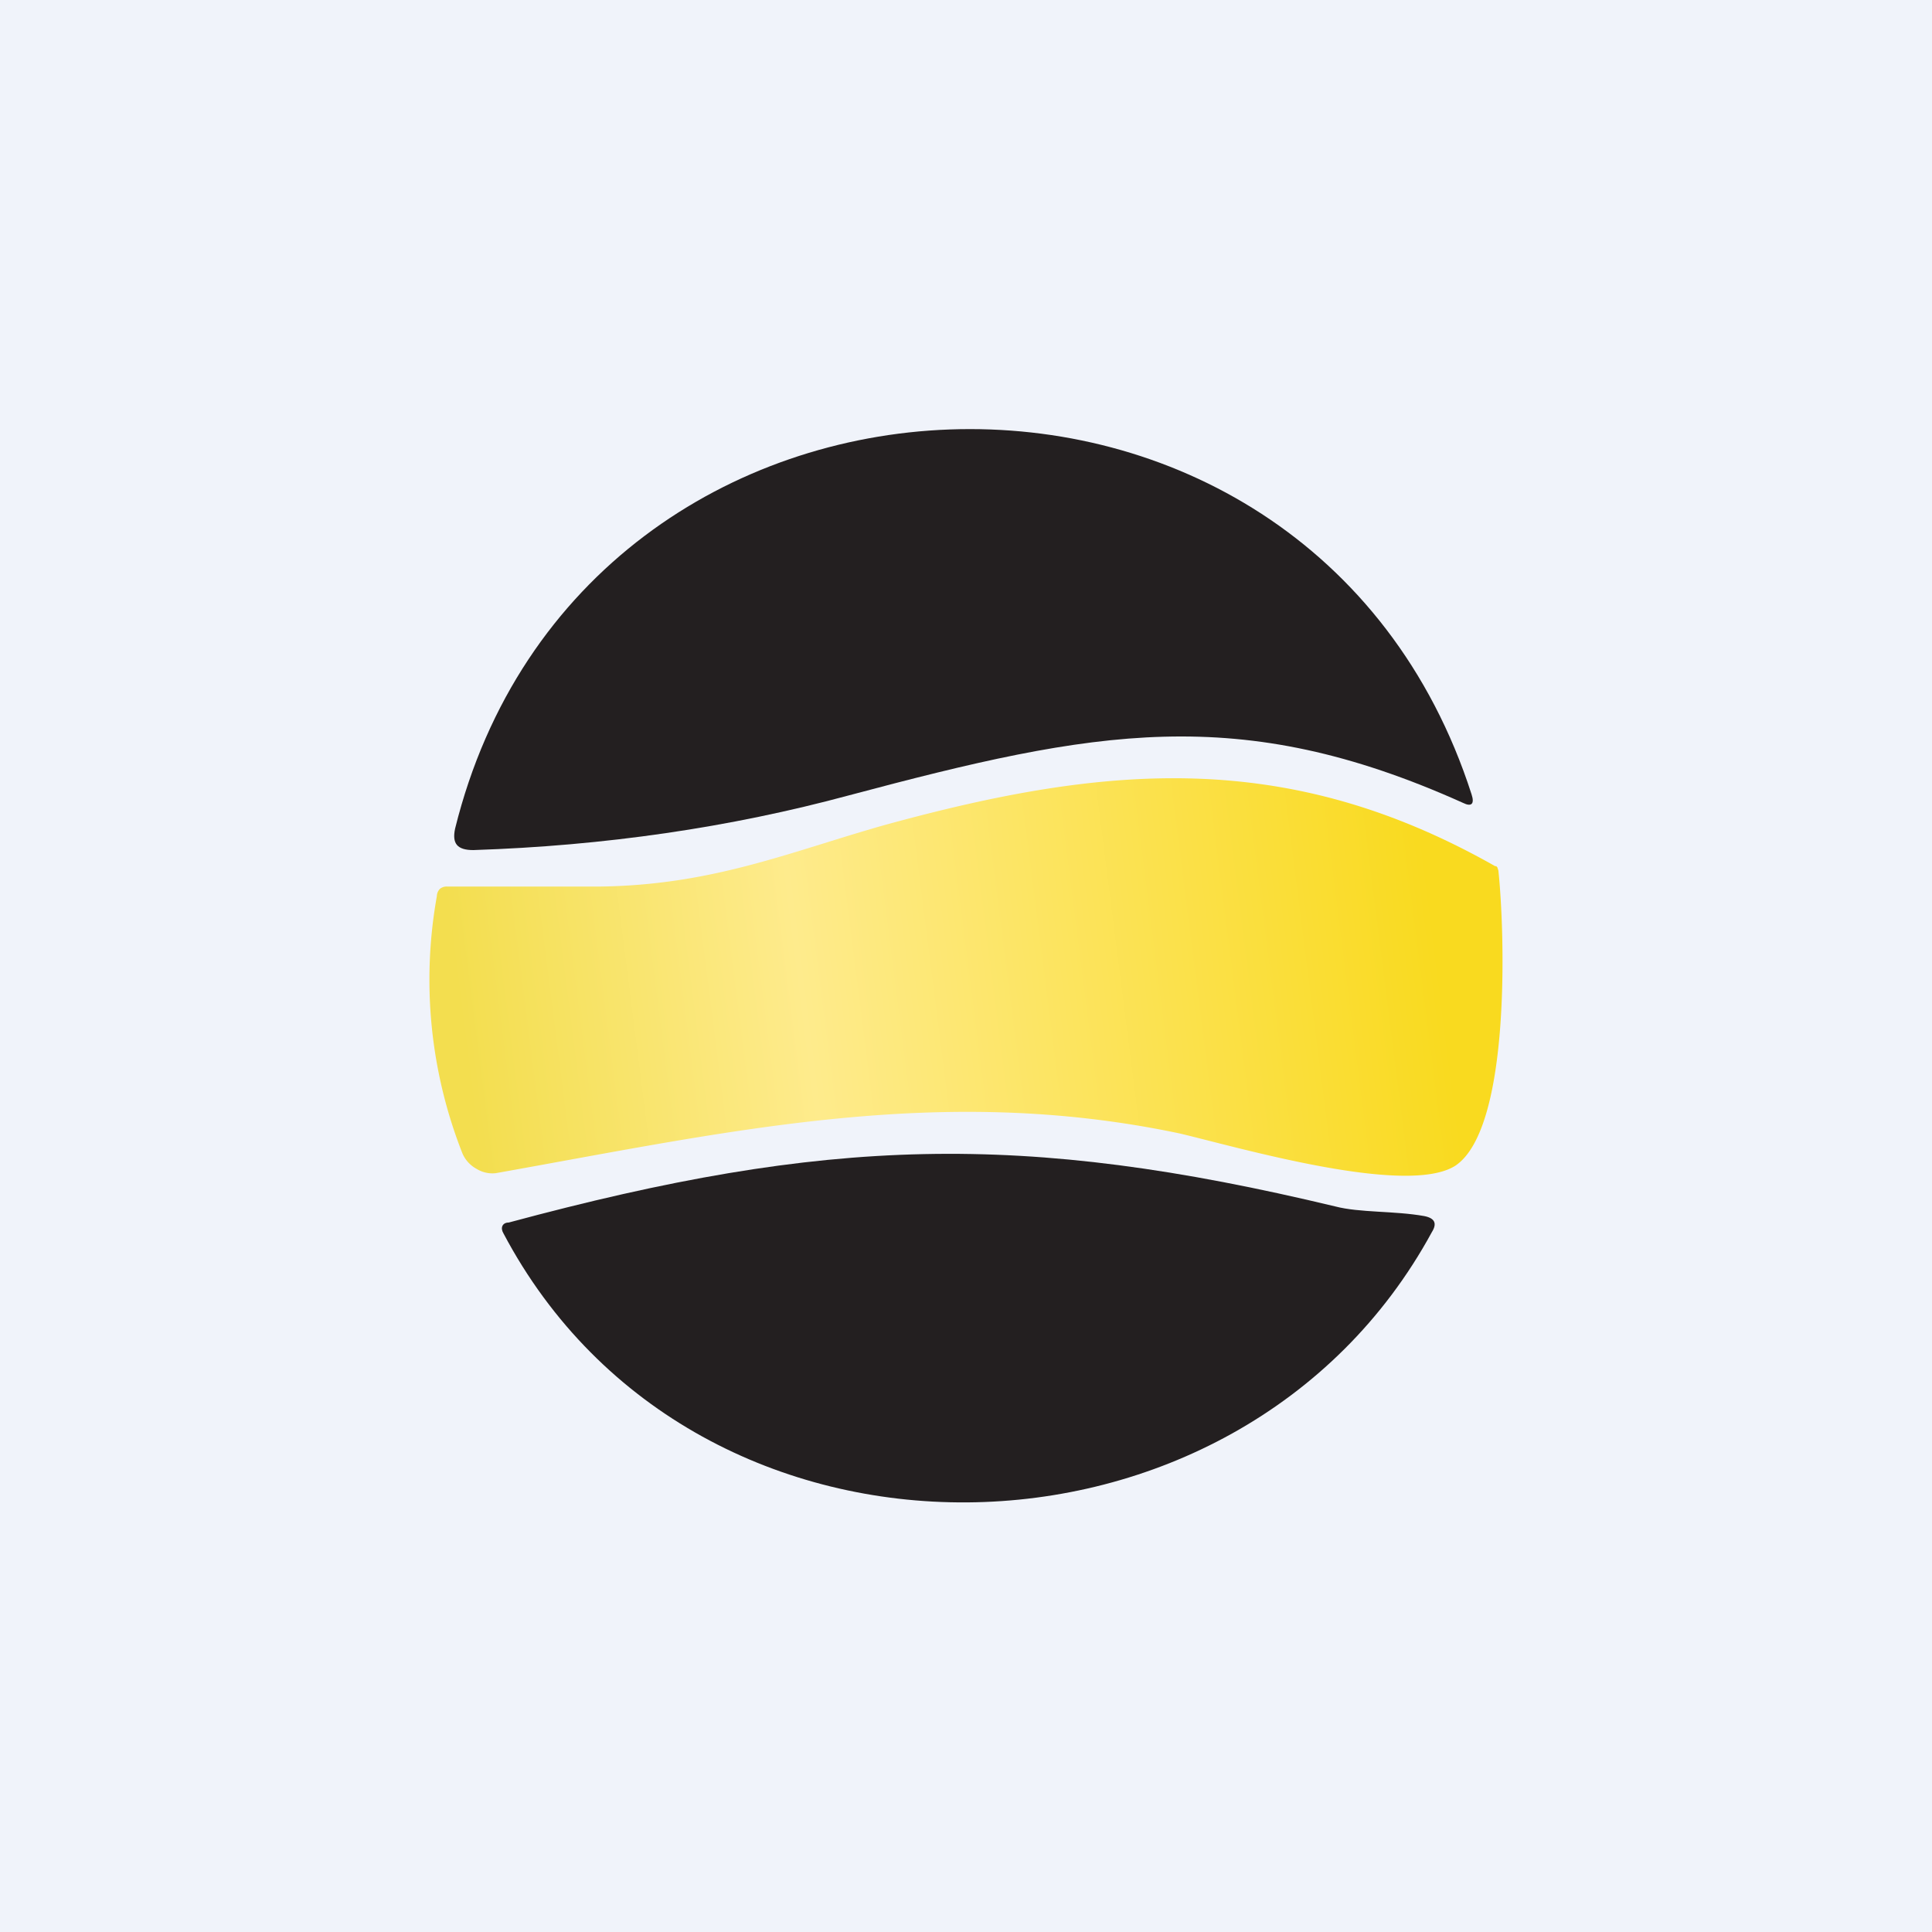
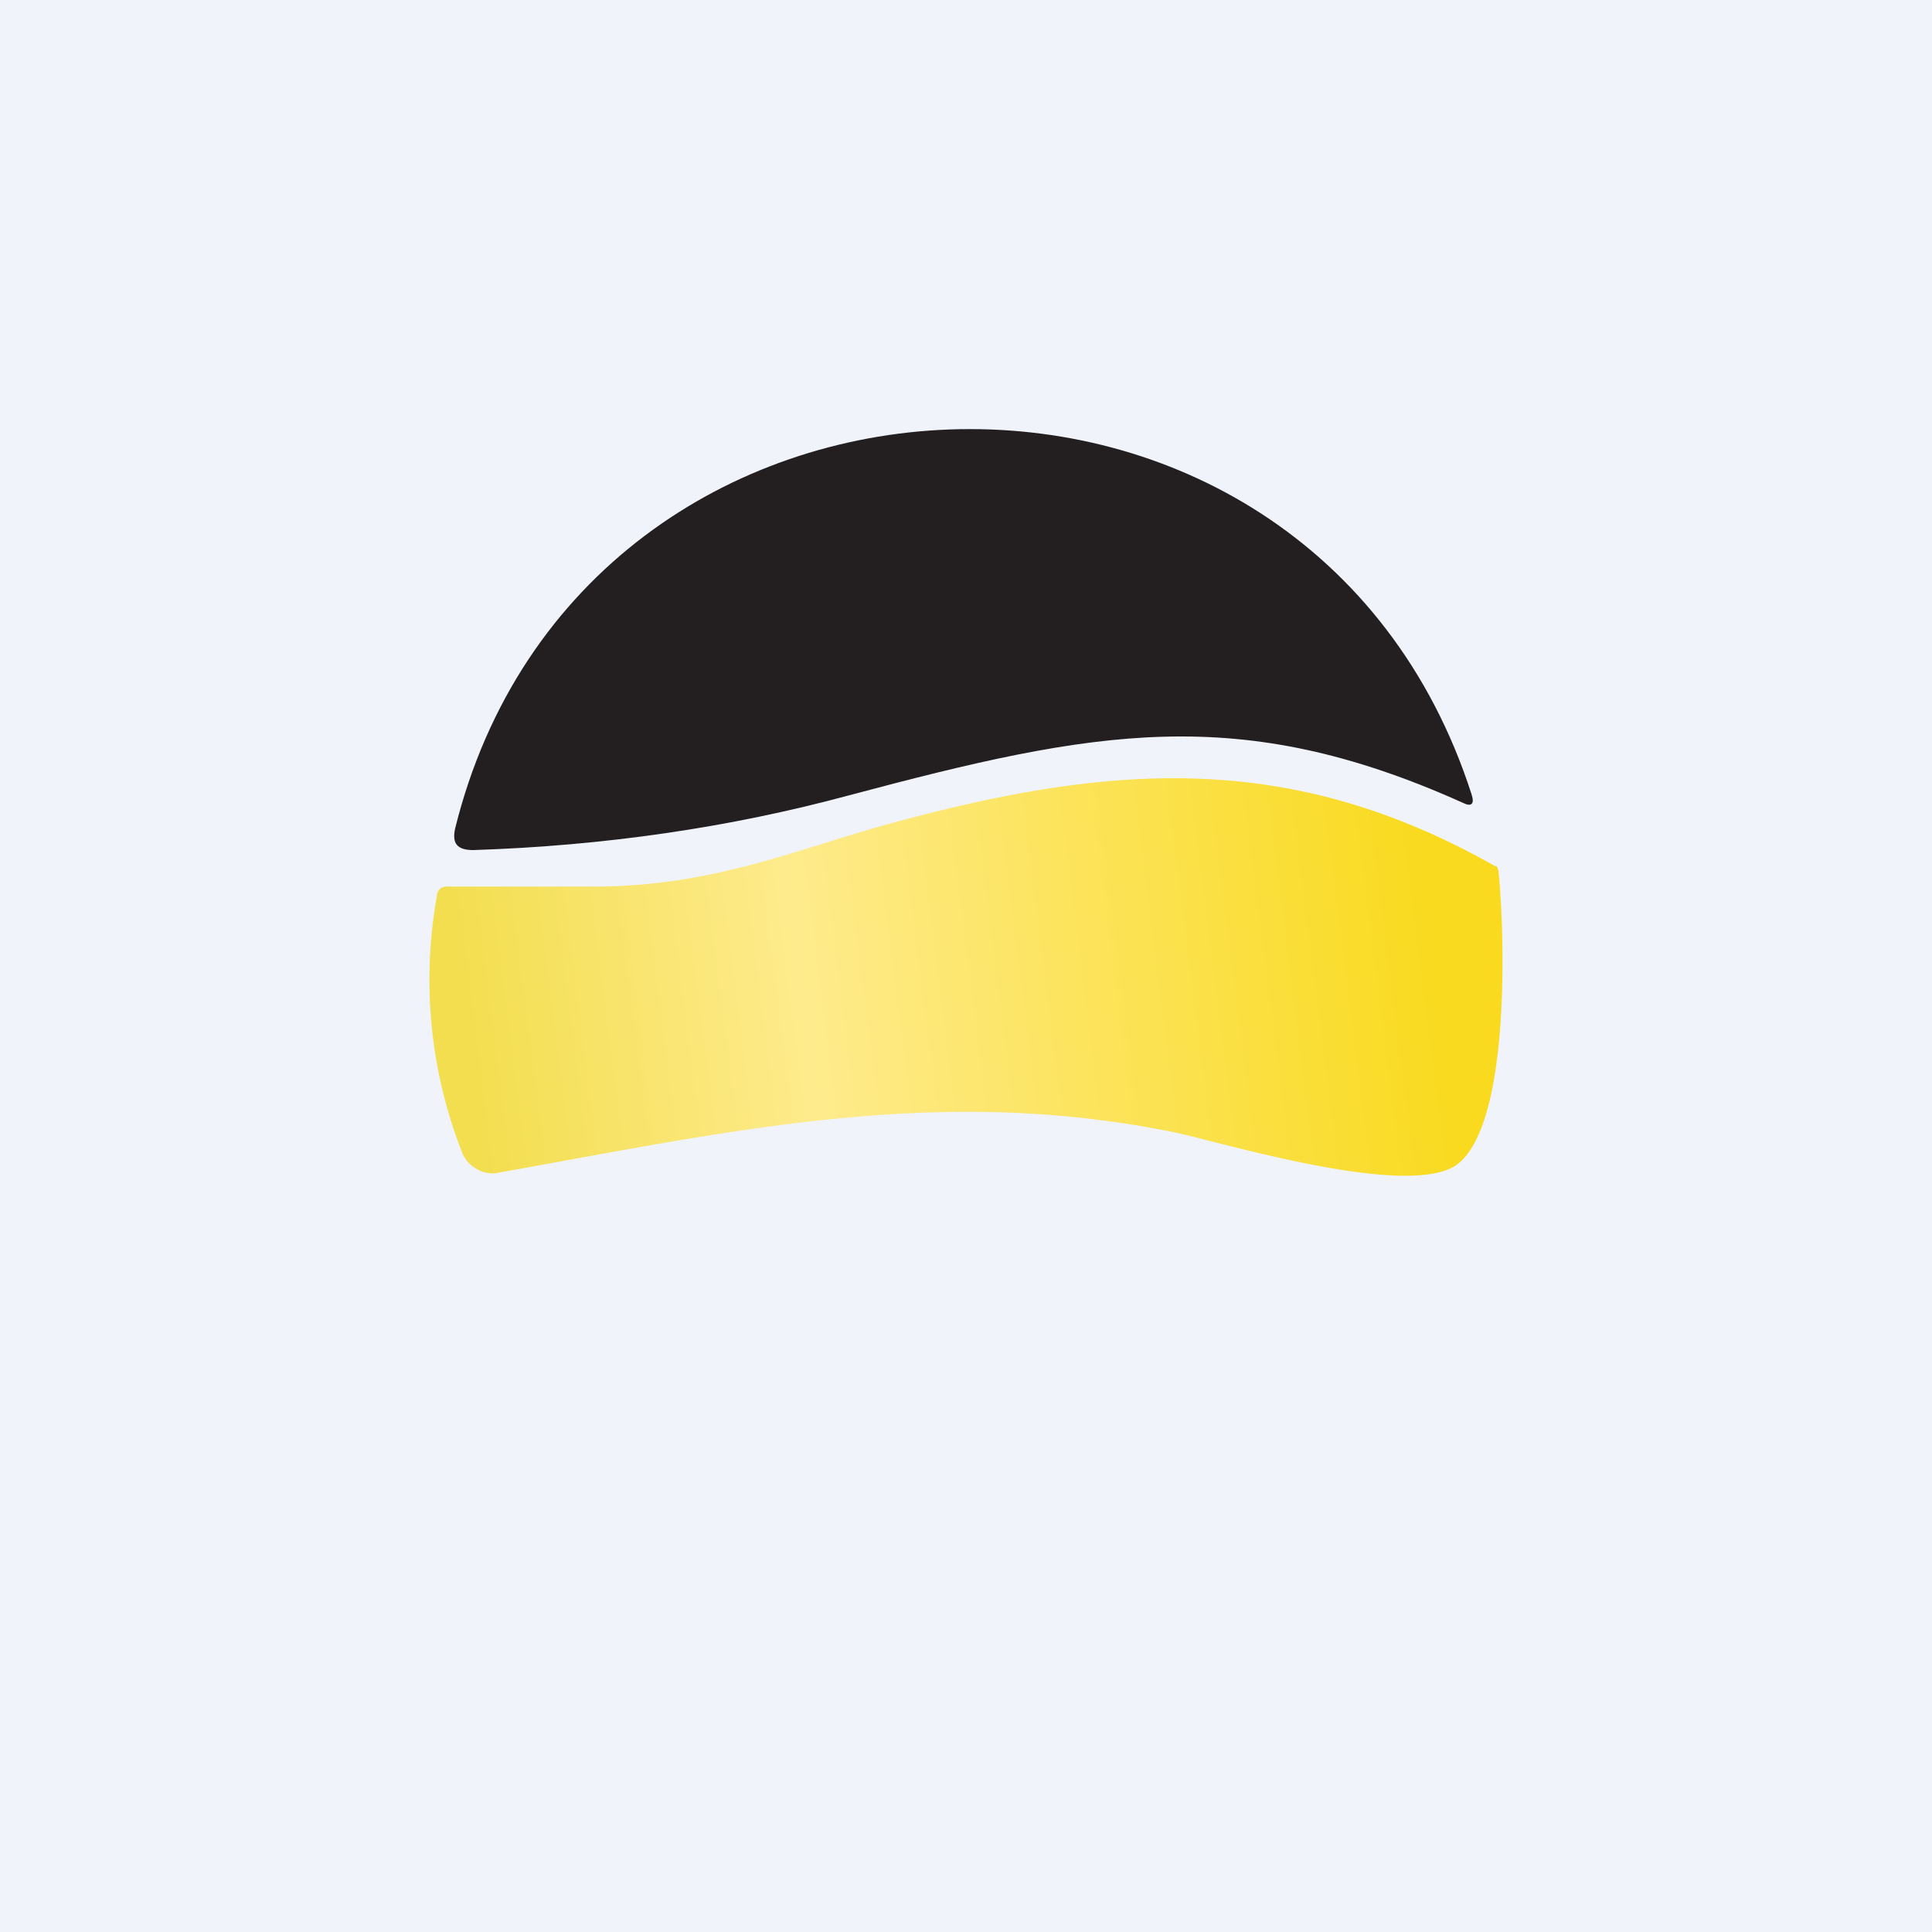
<svg xmlns="http://www.w3.org/2000/svg" width="18" height="18" viewBox="0 0 18 18">
  <path fill="#F0F3FA" d="M0 0h18v18H0z" />
  <path d="M4.24 7.72c1.18-4.77 7.95-5.04 9.47-.32.03.09 0 .12-.08.08-2.09-.94-3.43-.68-5.72-.07-1.11.3-2.28.47-3.5.51-.15 0-.2-.06-.17-.2Z" fill="#231F20" />
  <path d="m13.94 8.07.01.01.01.03c.06.56.12 2.4-.4 2.75-.45.29-2.02-.17-2.57-.3-2.23-.47-4.18-.02-6.37.37a.28.28 0 0 1-.18-.04.3.3 0 0 1-.13-.14 4.41 4.41 0 0 1-.24-2.4.1.1 0 0 1 .03-.07.1.1 0 0 1 .07-.02h1.4c1.06-.01 1.78-.32 2.66-.57 2.07-.57 3.76-.72 5.7.38Z" fill="url(#a1cjonfuc)" />
-   <path d="M12.44 11.24c.23.06.55.04.83.09.1.02.12.07.07.15-1.8 3.31-6.86 3.4-8.65.01-.03-.05-.01-.1.05-.1 2.97-.8 4.78-.85 7.7-.15Z" fill="#231F20" />
  <defs>
    <linearGradient id="a1cjonfuc" x1="13.42" y1="9.1" x2="4.39" y2="10.25" gradientUnits="userSpaceOnUse">
      <stop stop-color="#F9DA1F" />
      <stop offset=".65" stop-color="#FEEB8C" />
      <stop offset="1" stop-color="#F3DE4F" />
    </linearGradient>
  </defs>
</svg>